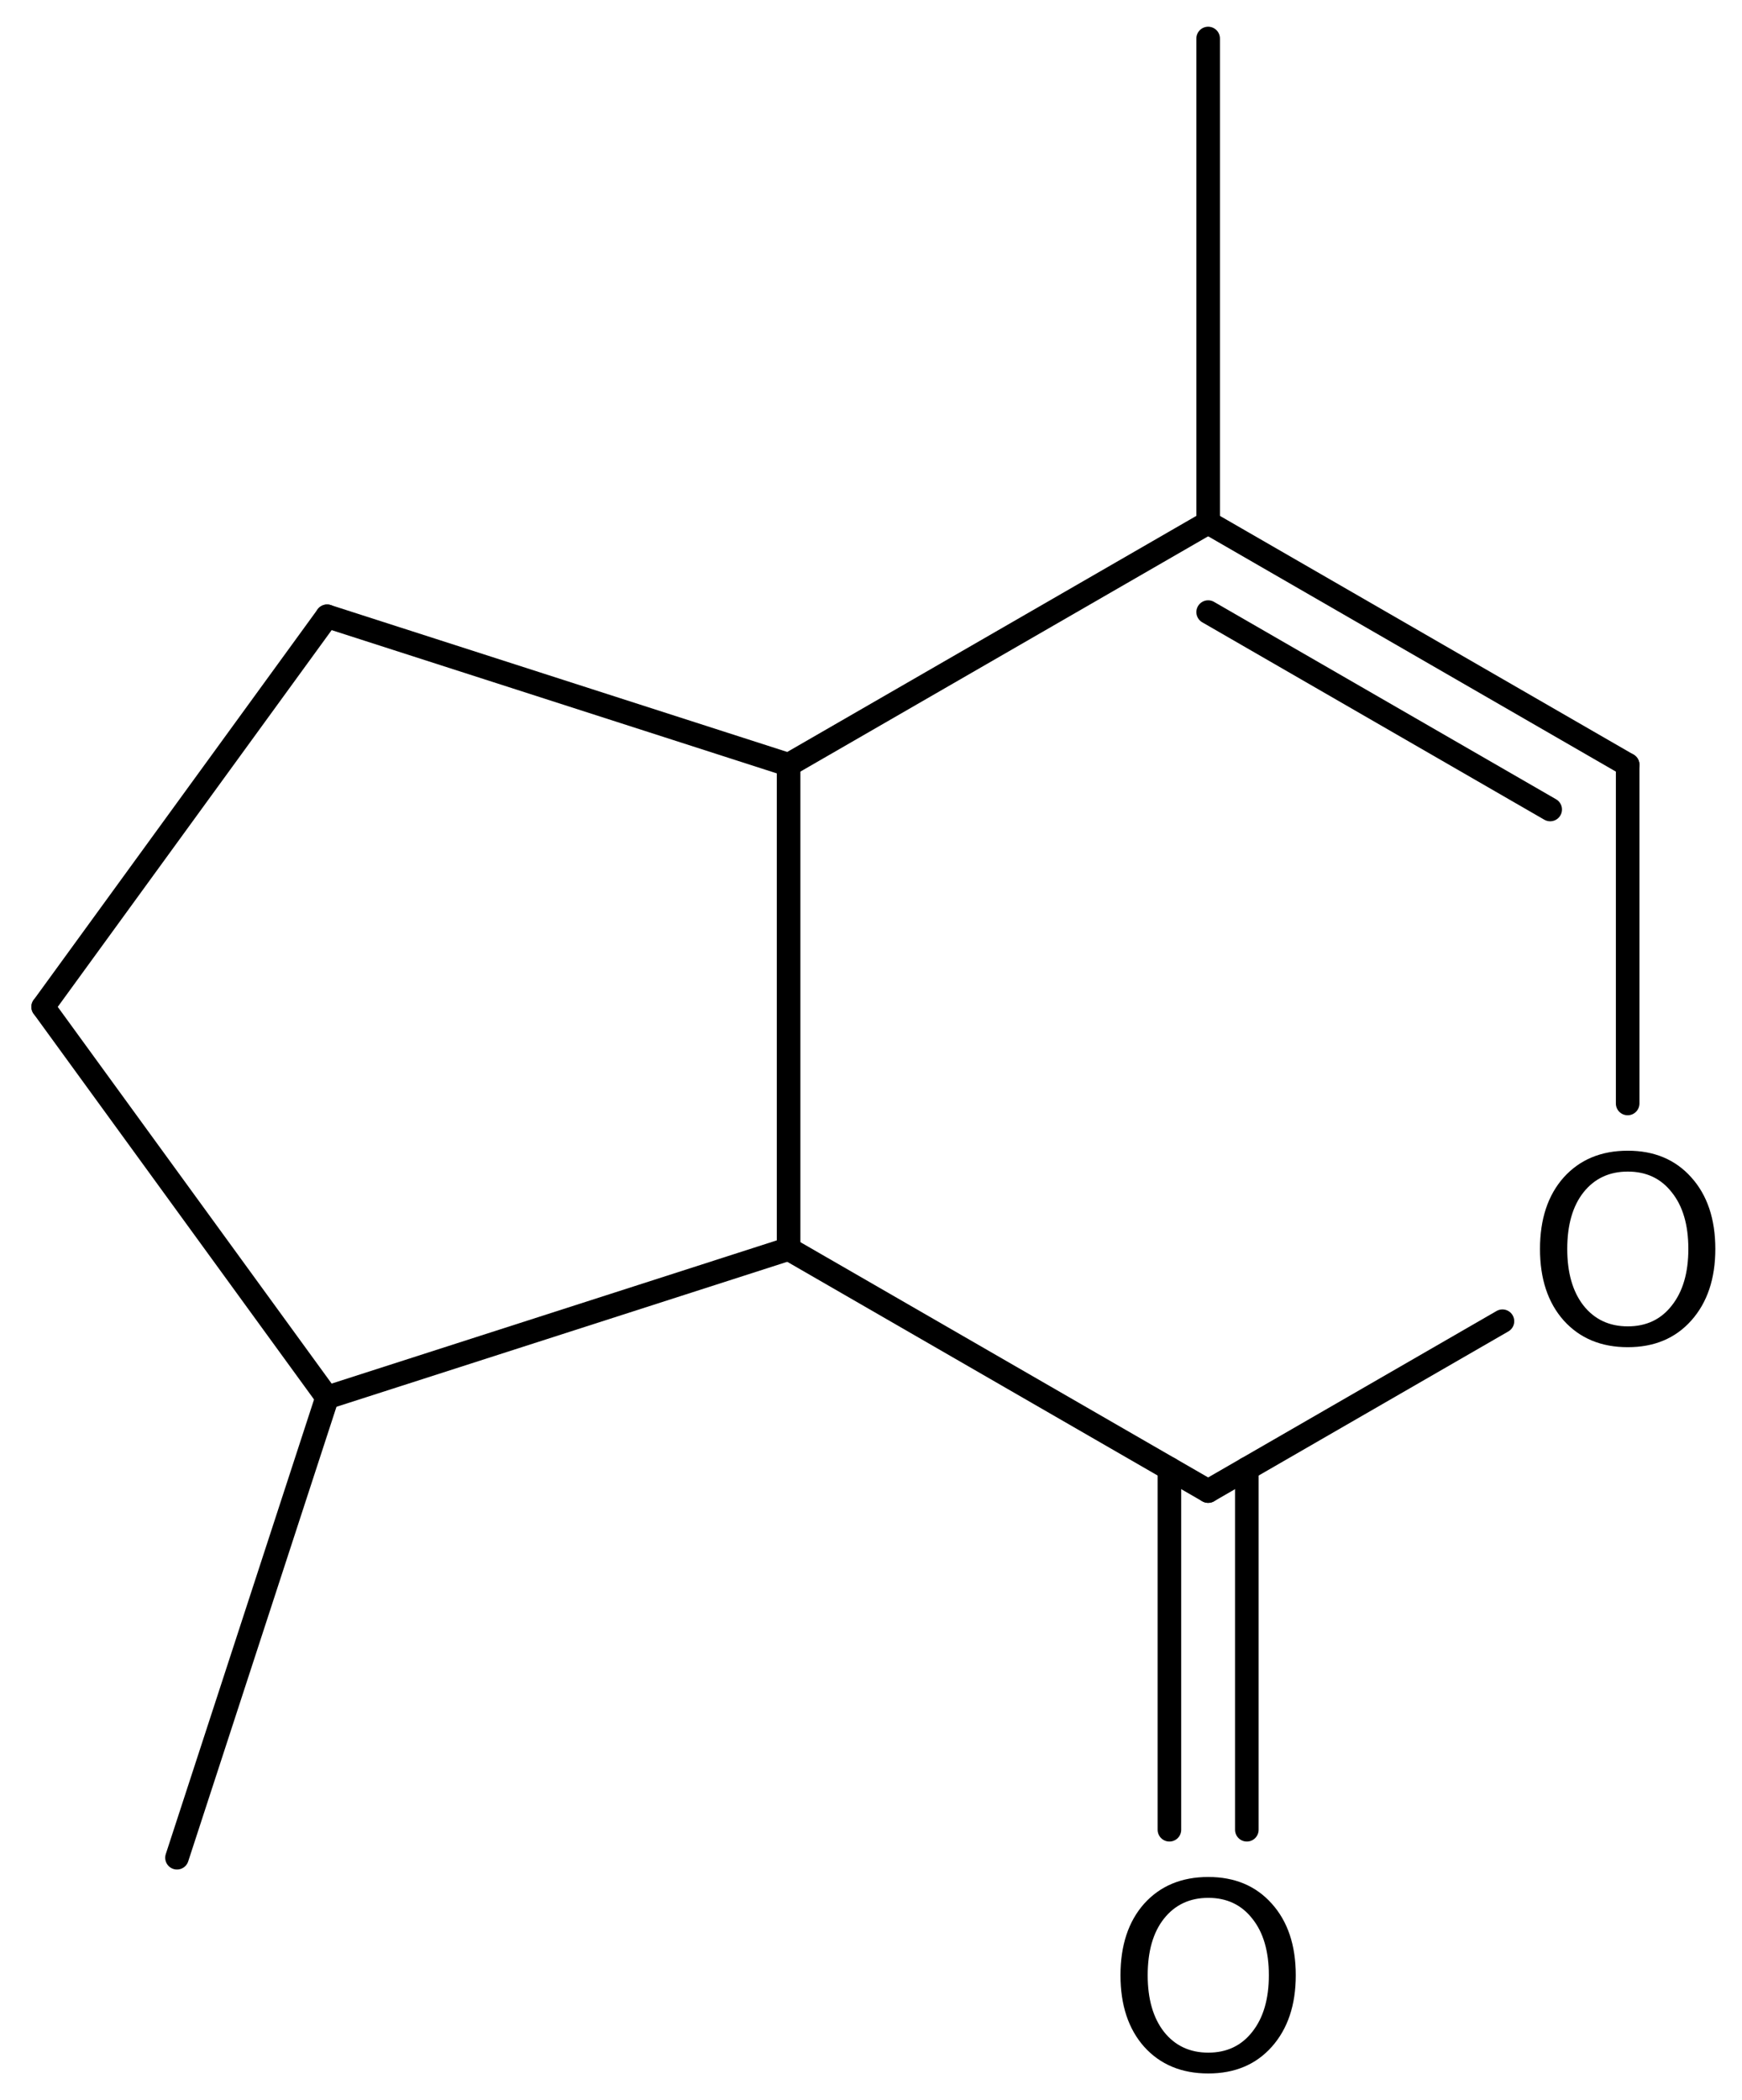
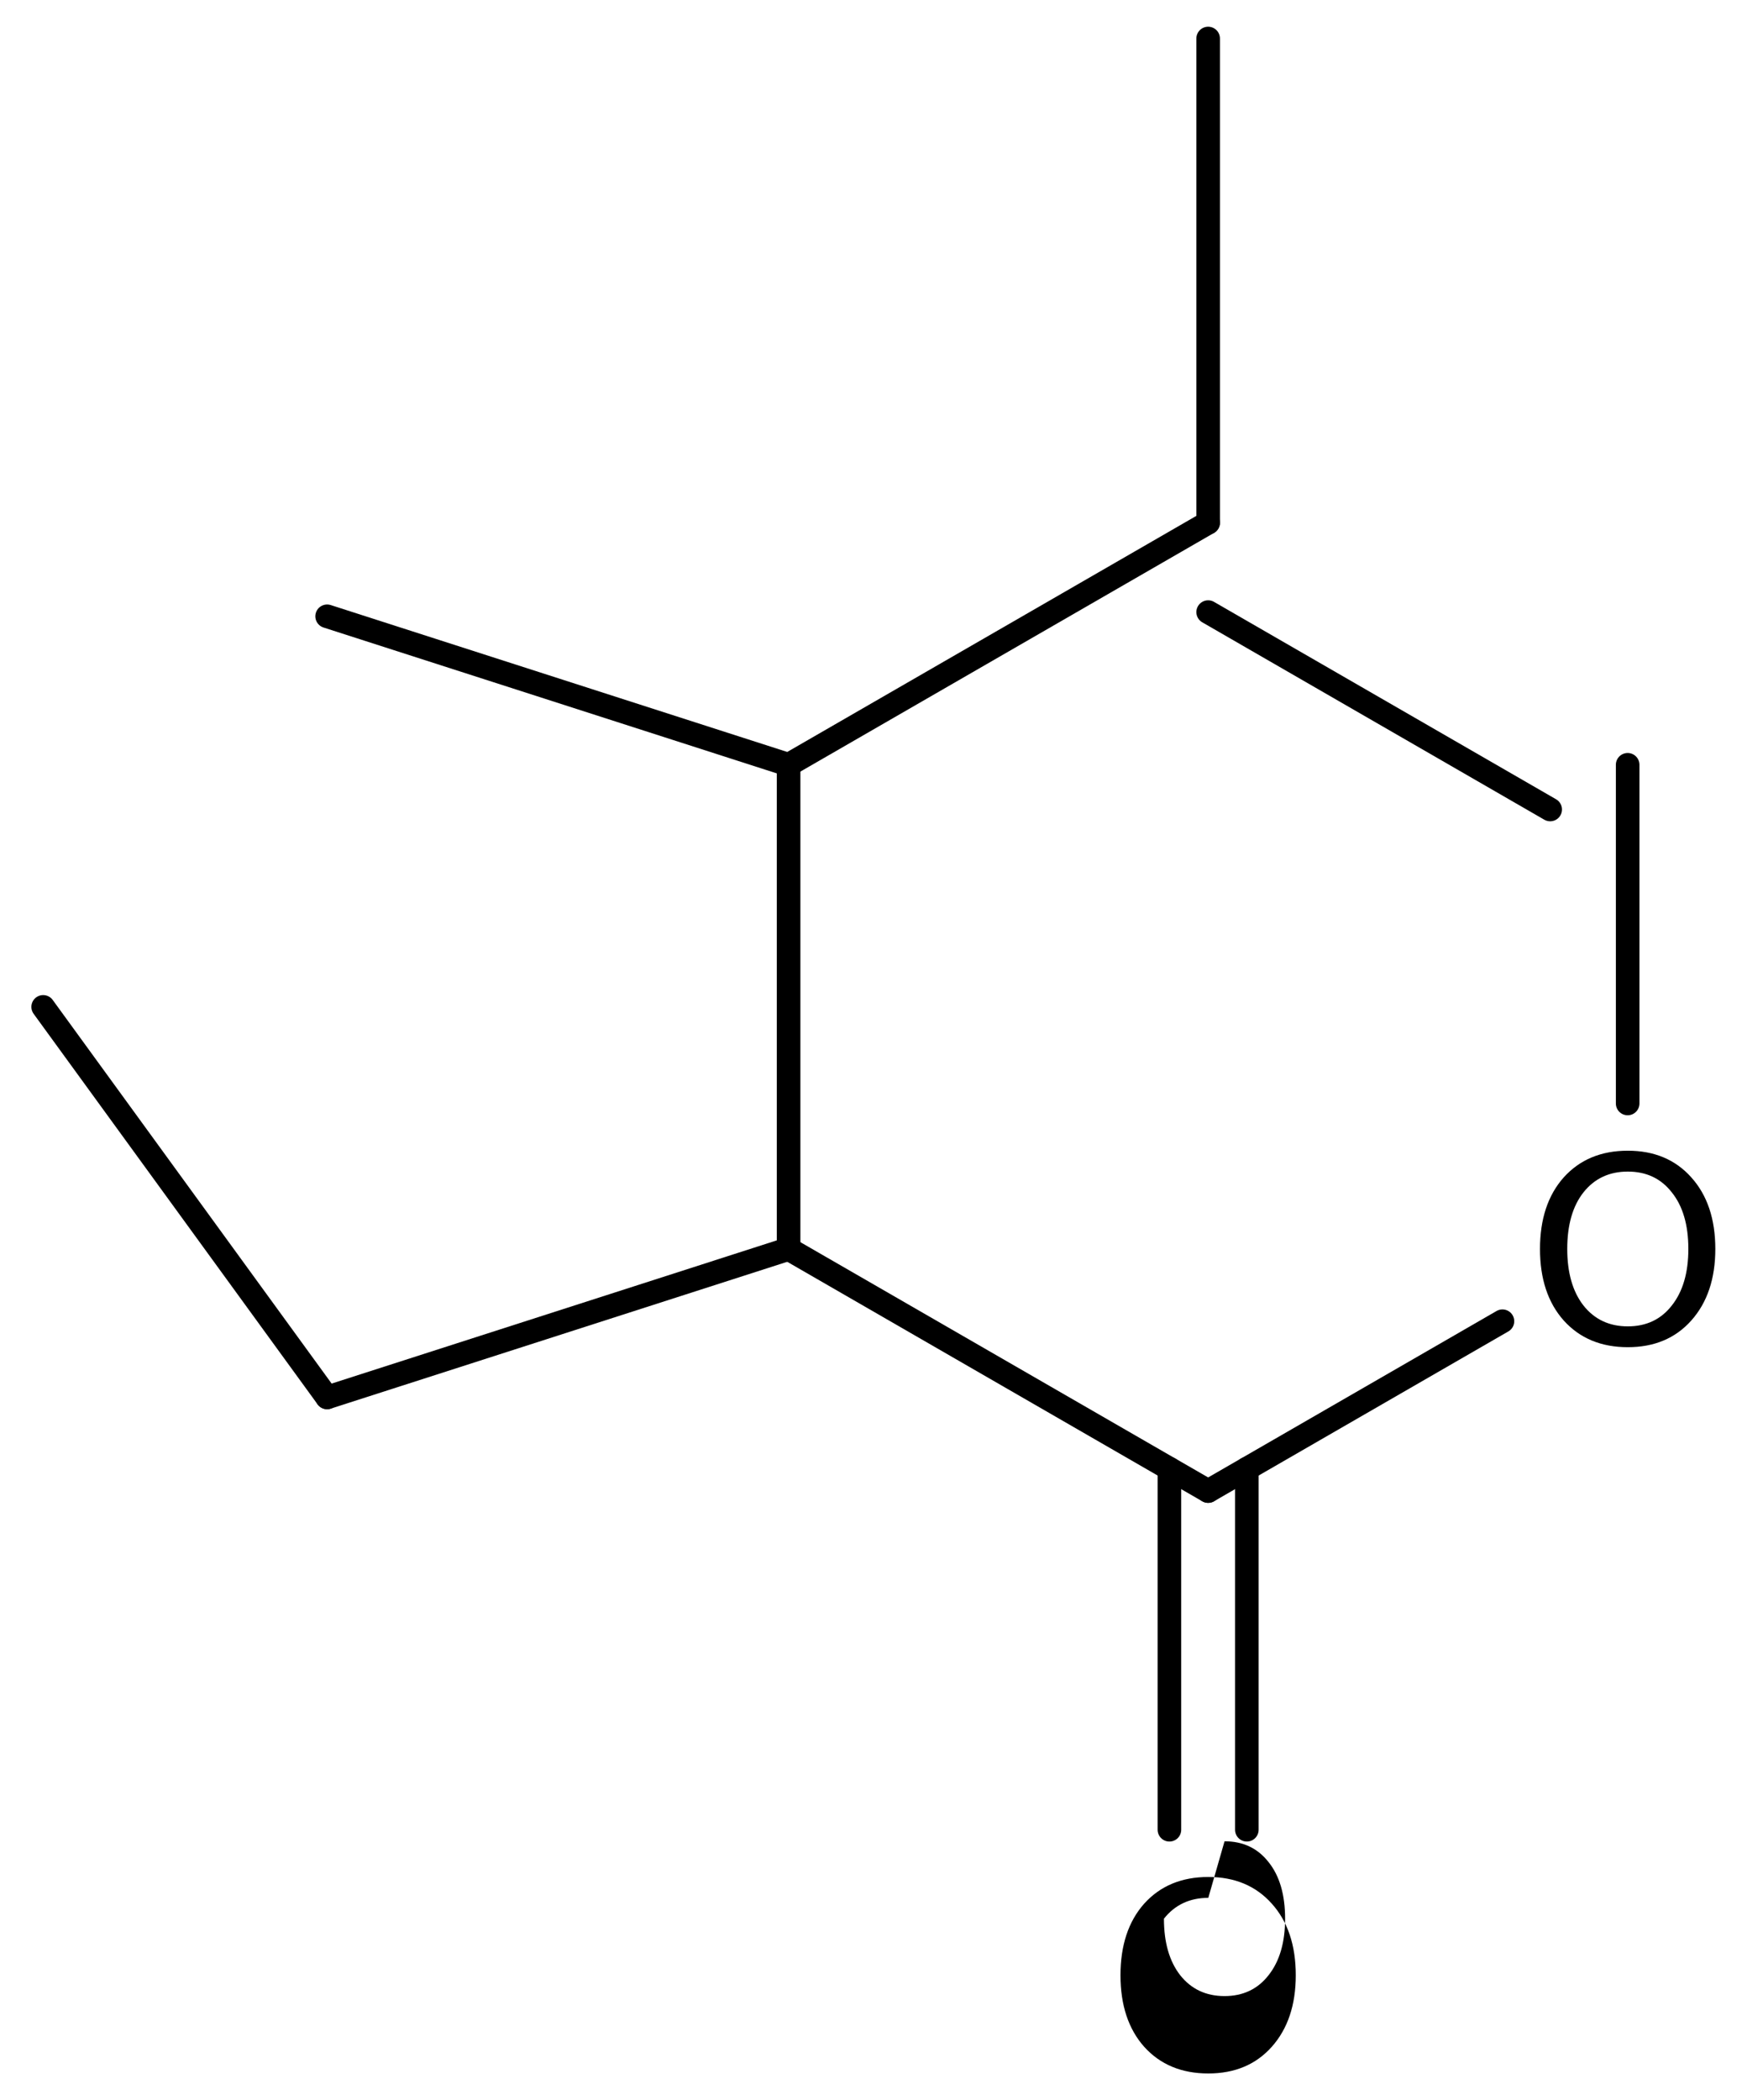
<svg xmlns="http://www.w3.org/2000/svg" version="1.2" width="36.563mm" height="44.069mm" viewBox="0 0 36.563 44.069">
  <desc>Generated by the Chemistry Development Kit (http://github.com/cdk)</desc>
  <g stroke-linecap="round" stroke-linejoin="round" stroke="#000000" stroke-width=".495" fill="#000000">
    <rect x=".0" y=".0" width="37.0" height="45.0" fill="#FFFFFF" stroke="none" />
    <g id="mol1" class="mol">
-       <line id="mol1bnd1" class="bond" x1="3.715" y1="38.982" x2="6.866" y2="29.323" />
      <line id="mol1bnd2" class="bond" x1="6.866" y1="29.323" x2=".906" y2="21.128" />
-       <line id="mol1bnd3" class="bond" x1=".906" y1="21.128" x2="6.866" y2="12.932" />
      <line id="mol1bnd4" class="bond" x1="6.866" y1="12.932" x2="16.552" y2="16.048" />
      <line id="mol1bnd5" class="bond" x1="16.552" y1="16.048" x2="16.552" y2="26.208" />
      <line id="mol1bnd6" class="bond" x1="6.866" y1="29.323" x2="16.552" y2="26.208" />
      <line id="mol1bnd7" class="bond" x1="16.552" y1="26.208" x2="25.358" y2="31.288" />
      <g id="mol1bnd8" class="bond">
        <line x1="26.17" y1="30.819" x2="26.17" y2="38.395" />
        <line x1="24.545" y1="30.819" x2="24.545" y2="38.395" />
      </g>
      <line id="mol1bnd9" class="bond" x1="25.358" y1="31.288" x2="31.535" y2="27.724" />
      <line id="mol1bnd10" class="bond" x1="34.163" y1="23.155" x2="34.163" y2="16.048" />
      <g id="mol1bnd11" class="bond">
-         <line x1="34.163" y1="16.048" x2="25.358" y2="10.968" />
        <line x1="32.537" y1="16.986" x2="25.358" y2="12.844" />
      </g>
      <line id="mol1bnd12" class="bond" x1="16.552" y1="16.048" x2="25.358" y2="10.968" />
      <line id="mol1bnd13" class="bond" x1="25.358" y1="10.968" x2="25.358" y2=".808" />
-       <path id="mol1atm8" class="atom" d="M25.361 39.824q-.584 -.0 -.931 .437q-.341 .432 -.341 1.187q.0 .748 .341 1.186q.347 .438 .931 .438q.583 -.0 .924 -.438q.347 -.438 .347 -1.186q-.0 -.755 -.347 -1.187q-.341 -.437 -.924 -.437zM25.361 39.386q.833 -.0 1.332 .559q.504 .56 .504 1.503q.0 .936 -.504 1.502q-.499 .559 -1.332 .559q-.84 .0 -1.345 -.559q-.498 -.56 -.498 -1.502q-.0 -.943 .498 -1.503q.505 -.559 1.345 -.559z" stroke="none" />
+       <path id="mol1atm8" class="atom" d="M25.361 39.824q-.584 -.0 -.931 .437q.0 .748 .341 1.186q.347 .438 .931 .438q.583 -.0 .924 -.438q.347 -.438 .347 -1.186q-.0 -.755 -.347 -1.187q-.341 -.437 -.924 -.437zM25.361 39.386q.833 -.0 1.332 .559q.504 .56 .504 1.503q.0 .936 -.504 1.502q-.499 .559 -1.332 .559q-.84 .0 -1.345 -.559q-.498 -.56 -.498 -1.502q-.0 -.943 .498 -1.503q.505 -.559 1.345 -.559z" stroke="none" />
      <path id="mol1atm9" class="atom" d="M34.166 24.584q-.584 -.0 -.931 .437q-.34 .432 -.34 1.187q-.0 .748 .34 1.186q.347 .438 .931 .438q.584 -.0 .924 -.438q.347 -.438 .347 -1.186q.0 -.755 -.347 -1.187q-.34 -.437 -.924 -.437zM34.166 24.146q.833 -.0 1.332 .559q.505 .56 .505 1.503q-.0 .936 -.505 1.502q-.499 .559 -1.332 .559q-.839 .0 -1.344 -.559q-.499 -.56 -.499 -1.502q-.0 -.943 .499 -1.503q.505 -.559 1.344 -.559z" stroke="none" />
    </g>
  </g>
</svg>